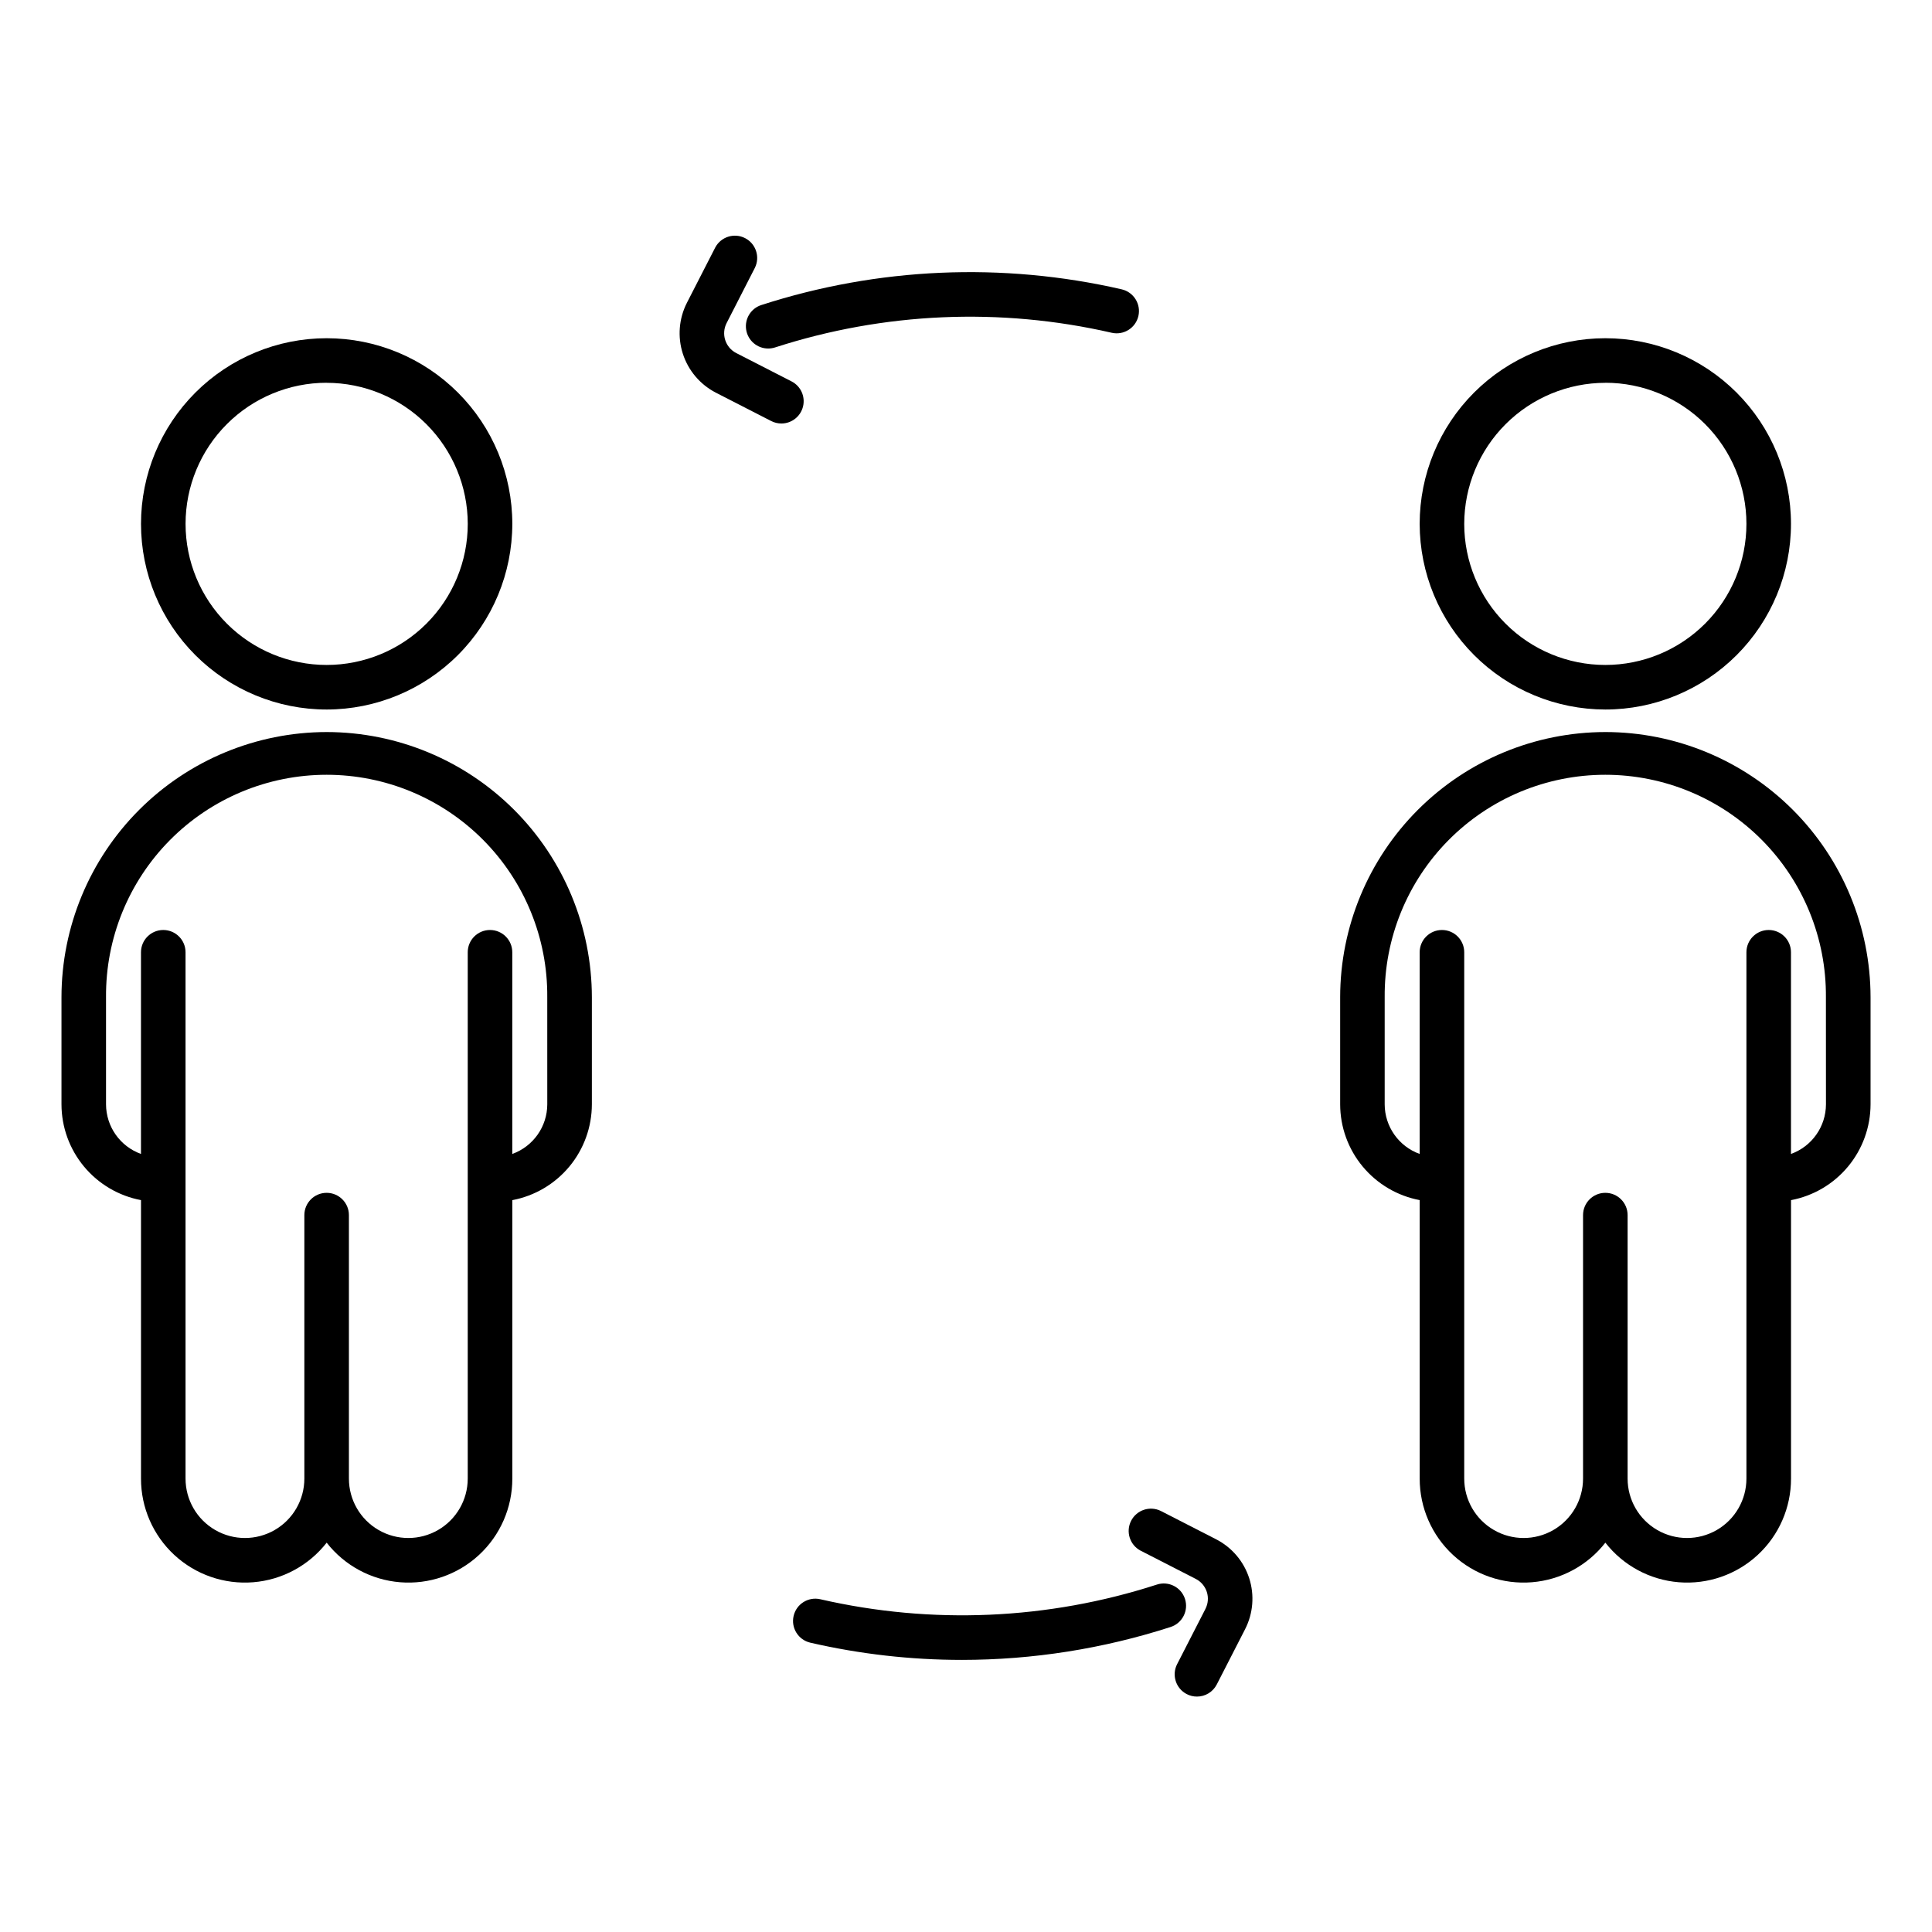
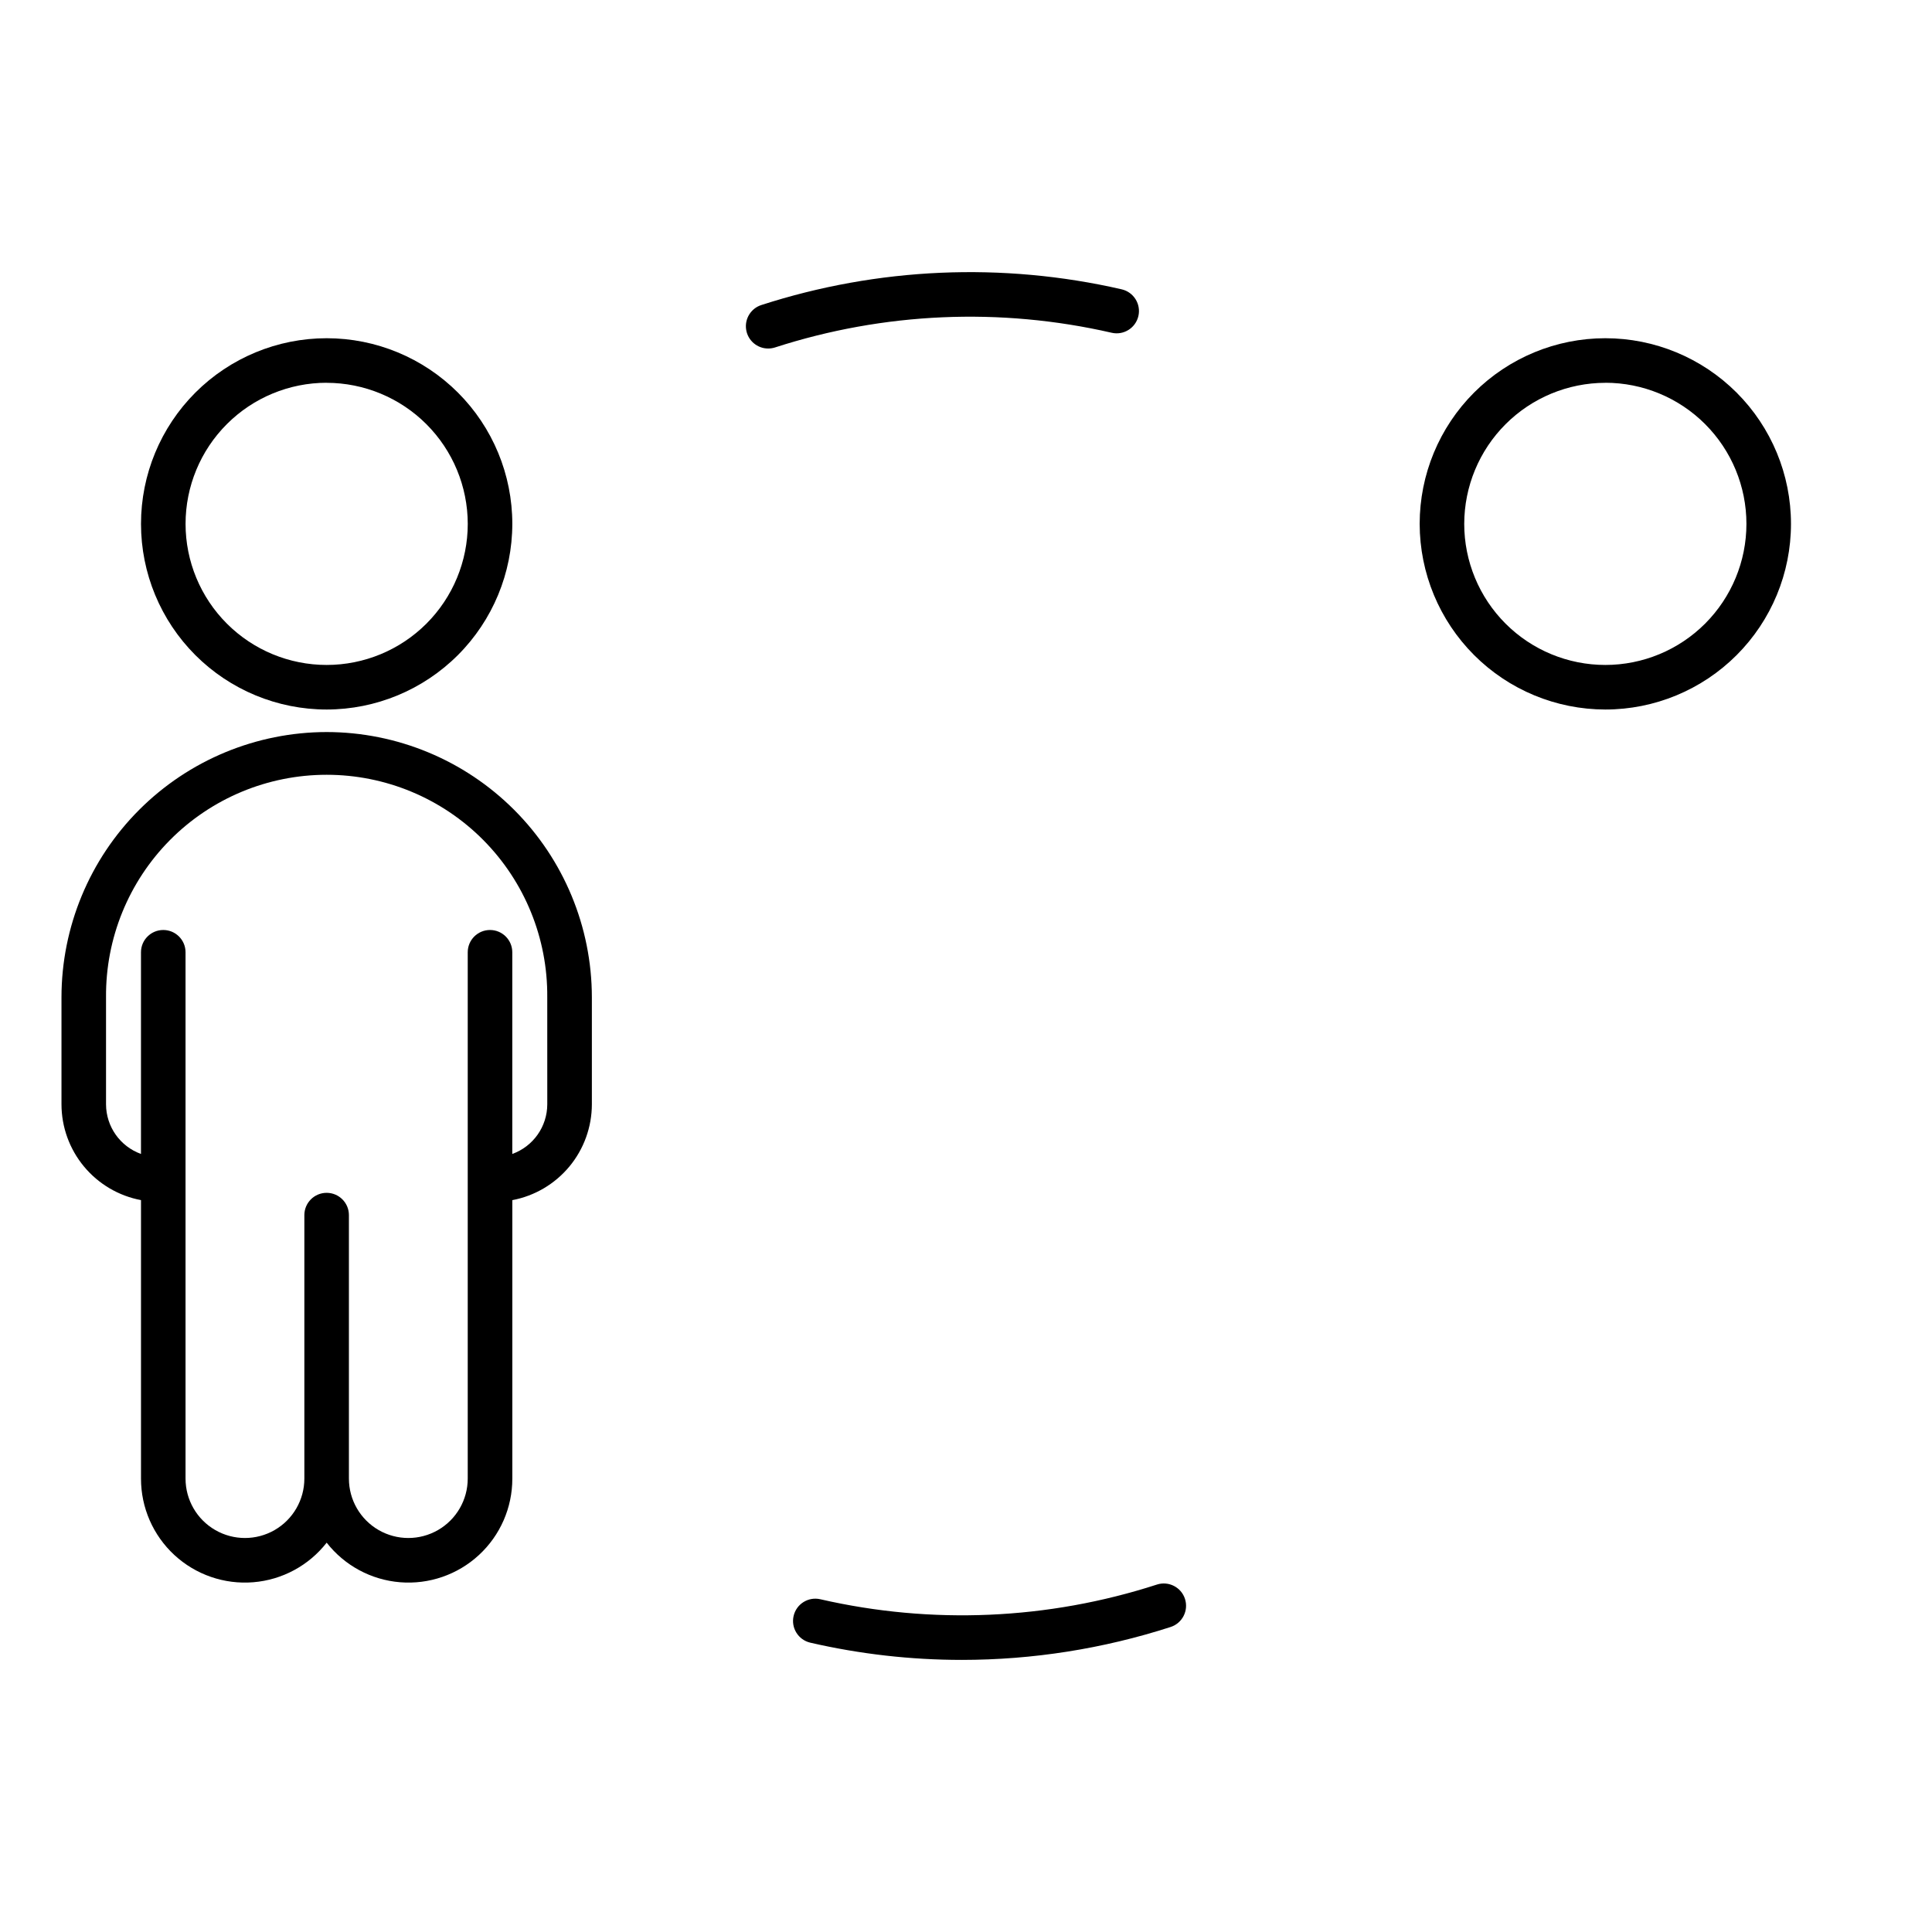
<svg xmlns="http://www.w3.org/2000/svg" fill="#000000" width="800px" height="800px" version="1.1" viewBox="144 144 512 512">
  <g>
    <path d="m347.58 236.36c-2.91 0.004-5.387-2.113-5.84-4.988-0.453-2.871 1.258-5.648 4.027-6.535 30.867-9.984 63.863-11.422 95.484-4.164 3.18 0.734 5.164 3.902 4.434 7.082-0.734 3.176-3.902 5.16-7.082 4.43-29.539-6.785-60.367-5.438-89.207 3.891-0.59 0.188-1.199 0.281-1.816 0.285z" />
-     <path d="m351.07 256.23c-0.934 0-1.855-0.223-2.684-0.648l-14.652-7.508c-4.176-2.148-7.332-5.863-8.773-10.328-1.441-4.469-1.051-9.328 1.082-13.512l7.504-14.648c1.516-2.844 5.031-3.949 7.902-2.481 2.867 1.469 4.027 4.969 2.606 7.859l-7.5 14.66c-0.715 1.395-0.844 3.016-0.363 4.504 0.48 1.492 1.535 2.731 2.93 3.441l14.645 7.504c2.43 1.242 3.688 3.988 3.047 6.641-0.641 2.652-3.016 4.519-5.742 4.516z" />
    <path d="m398.89 583.89c-13.512 0-26.977-1.531-40.145-4.562-3.18-0.734-5.164-3.902-4.43-7.078 0.73-3.18 3.898-5.164 7.078-4.434 29.539 6.789 60.367 5.445 89.207-3.891 3.102-1.004 6.43 0.703 7.434 3.805 1 3.106-0.703 6.434-3.805 7.438-17.879 5.773-36.551 8.719-55.34 8.723z" />
-     <path d="m461.2 593.61c-0.934 0.004-1.855-0.219-2.688-0.648-2.898-1.484-4.047-5.043-2.562-7.941l7.504-14.645-0.004-0.004c0.715-1.391 0.848-3.012 0.367-4.504-0.48-1.488-1.535-2.727-2.93-3.441l-14.648-7.504v0.004c-2.844-1.516-3.949-5.035-2.481-7.902 1.473-2.871 4.969-4.031 7.863-2.609l14.648 7.504c4.18 2.141 7.34 5.856 8.781 10.324s1.051 9.332-1.09 13.512l-7.504 14.645c-1.012 1.973-3.039 3.215-5.258 3.211z" />
    <path d="m569.43 332.03c13.047 0 25.562-5.184 34.789-14.41 9.227-9.227 14.41-21.742 14.41-34.789 0-13.051-5.184-25.562-14.41-34.789-9.227-9.227-21.742-14.41-34.789-14.41-13.051 0-25.566 5.184-34.793 14.41-9.227 9.227-14.41 21.738-14.41 34.789 0.016 13.043 5.203 25.551 14.426 34.773 9.223 9.227 21.73 14.414 34.777 14.426zm0-86.594c9.914 0 19.426 3.941 26.438 10.953s10.953 16.523 10.953 26.441-3.941 19.426-10.953 26.441c-7.012 7.012-16.523 10.949-26.438 10.949-9.918 0-19.43-3.938-26.441-10.949-7.012-7.016-10.953-16.523-10.953-26.441 0.016-9.914 3.957-19.414 10.969-26.422 7.008-7.004 16.512-10.945 26.426-10.957z" />
-     <path d="m569.43 338c-18.633 0.02-36.492 7.43-49.668 20.605-13.172 13.172-20.586 31.031-20.605 49.664v28.383c0.008 6.023 2.117 11.855 5.965 16.488 3.852 4.637 9.195 7.785 15.113 8.902v73.801c-0.012 7.691 3.199 15.035 8.848 20.254 5.652 5.219 13.227 7.836 20.895 7.215 7.668-0.621 14.723-4.426 19.461-10.488 4.734 6.062 11.789 9.867 19.457 10.488s15.246-1.996 20.895-7.215c5.652-5.219 8.859-12.562 8.848-20.254v-73.793c5.918-1.117 11.262-4.266 15.109-8.902 3.848-4.633 5.957-10.465 5.969-16.488v-28.391c-0.023-18.633-7.438-36.496-20.613-49.672-13.176-13.172-31.039-20.582-49.672-20.598zm58.469 98.66c-0.016 5.894-3.723 11.152-9.27 13.148v-53.445c0-3.262-2.644-5.906-5.906-5.906-3.258 0-5.902 2.644-5.902 5.906v139.48c0 5.625-3 10.82-7.871 13.633-4.871 2.812-10.875 2.812-15.746 0-4.871-2.812-7.871-8.008-7.871-13.633v-69.828c0-3.258-2.644-5.902-5.902-5.902-3.262 0-5.906 2.644-5.906 5.902v69.828c0 5.625-3 10.82-7.871 13.633-4.871 2.812-10.875 2.812-15.746 0s-7.871-8.008-7.871-13.633v-139.48c0-3.262-2.641-5.906-5.902-5.906-3.262 0-5.906 2.644-5.906 5.906v53.445c-5.547-1.996-9.254-7.254-9.273-13.148v-28.391c-0.125-15.59 5.977-30.586 16.953-41.652 10.98-11.07 25.922-17.293 41.512-17.293 15.59 0 30.531 6.223 41.512 17.293 10.977 11.066 17.078 26.062 16.953 41.652z" />
    <path d="m230.57 332.03c-13.051 0-25.562-5.184-34.793-14.41-9.227-9.227-14.41-21.742-14.41-34.789 0-13.051 5.184-25.562 14.41-34.789 9.23-9.227 21.742-14.41 34.793-14.41 13.047 0 25.562 5.184 34.789 14.41 9.227 9.227 14.41 21.738 14.41 34.789-0.012 13.043-5.199 25.551-14.422 34.777-9.227 9.223-21.734 14.41-34.777 14.422zm0-86.594c-9.918 0-19.43 3.941-26.441 10.953-7.012 7.012-10.953 16.523-10.953 26.441s3.941 19.426 10.953 26.441c7.012 7.012 16.523 10.949 26.441 10.949 9.914 0 19.426-3.938 26.438-10.949 7.016-7.016 10.953-16.523 10.953-26.441-0.012-9.914-3.957-19.414-10.969-26.422-7.008-7.004-16.512-10.945-26.422-10.957z" />
    <path d="m230.57 338c-18.633 0.02-36.496 7.426-49.672 20.602-13.172 13.172-20.586 31.035-20.605 49.668v28.383c0.008 6.023 2.117 11.855 5.965 16.488 3.848 4.637 9.191 7.785 15.109 8.902v73.801c-0.012 7.691 3.199 15.035 8.848 20.254 5.652 5.219 13.227 7.836 20.895 7.215s14.723-4.426 19.461-10.488c4.734 6.062 11.789 9.867 19.457 10.488s15.246-1.996 20.895-7.215c5.652-5.219 8.859-12.562 8.848-20.254v-73.793c5.918-1.117 11.266-4.266 15.113-8.898 3.848-4.637 5.957-10.469 5.969-16.492v-28.391c-0.023-18.633-7.438-36.496-20.613-49.668-13.176-13.176-31.039-20.582-49.668-20.602zm58.465 98.66c-0.016 5.894-3.723 11.152-9.273 13.148v-53.445c0-3.262-2.644-5.906-5.906-5.906-3.258 0-5.902 2.644-5.902 5.906v139.48c0 5.625-3 10.82-7.871 13.633-4.871 2.812-10.875 2.812-15.746 0s-7.871-8.008-7.871-13.633v-69.828c0-3.258-2.644-5.902-5.902-5.902-3.262 0-5.906 2.644-5.906 5.902v69.828c0 5.625-3 10.82-7.871 13.633-4.871 2.812-10.871 2.812-15.746 0-4.871-2.812-7.871-8.008-7.871-13.633v-139.48c0-3.262-2.641-5.906-5.902-5.906s-5.906 2.644-5.906 5.906v53.445c-5.543-2-9.246-7.254-9.262-13.148v-28.391c-0.125-15.59 5.977-30.586 16.953-41.652 10.98-11.07 25.922-17.293 41.512-17.293s30.535 6.223 41.512 17.293c10.977 11.066 17.082 26.062 16.953 41.652z" />
  </g>
</svg>